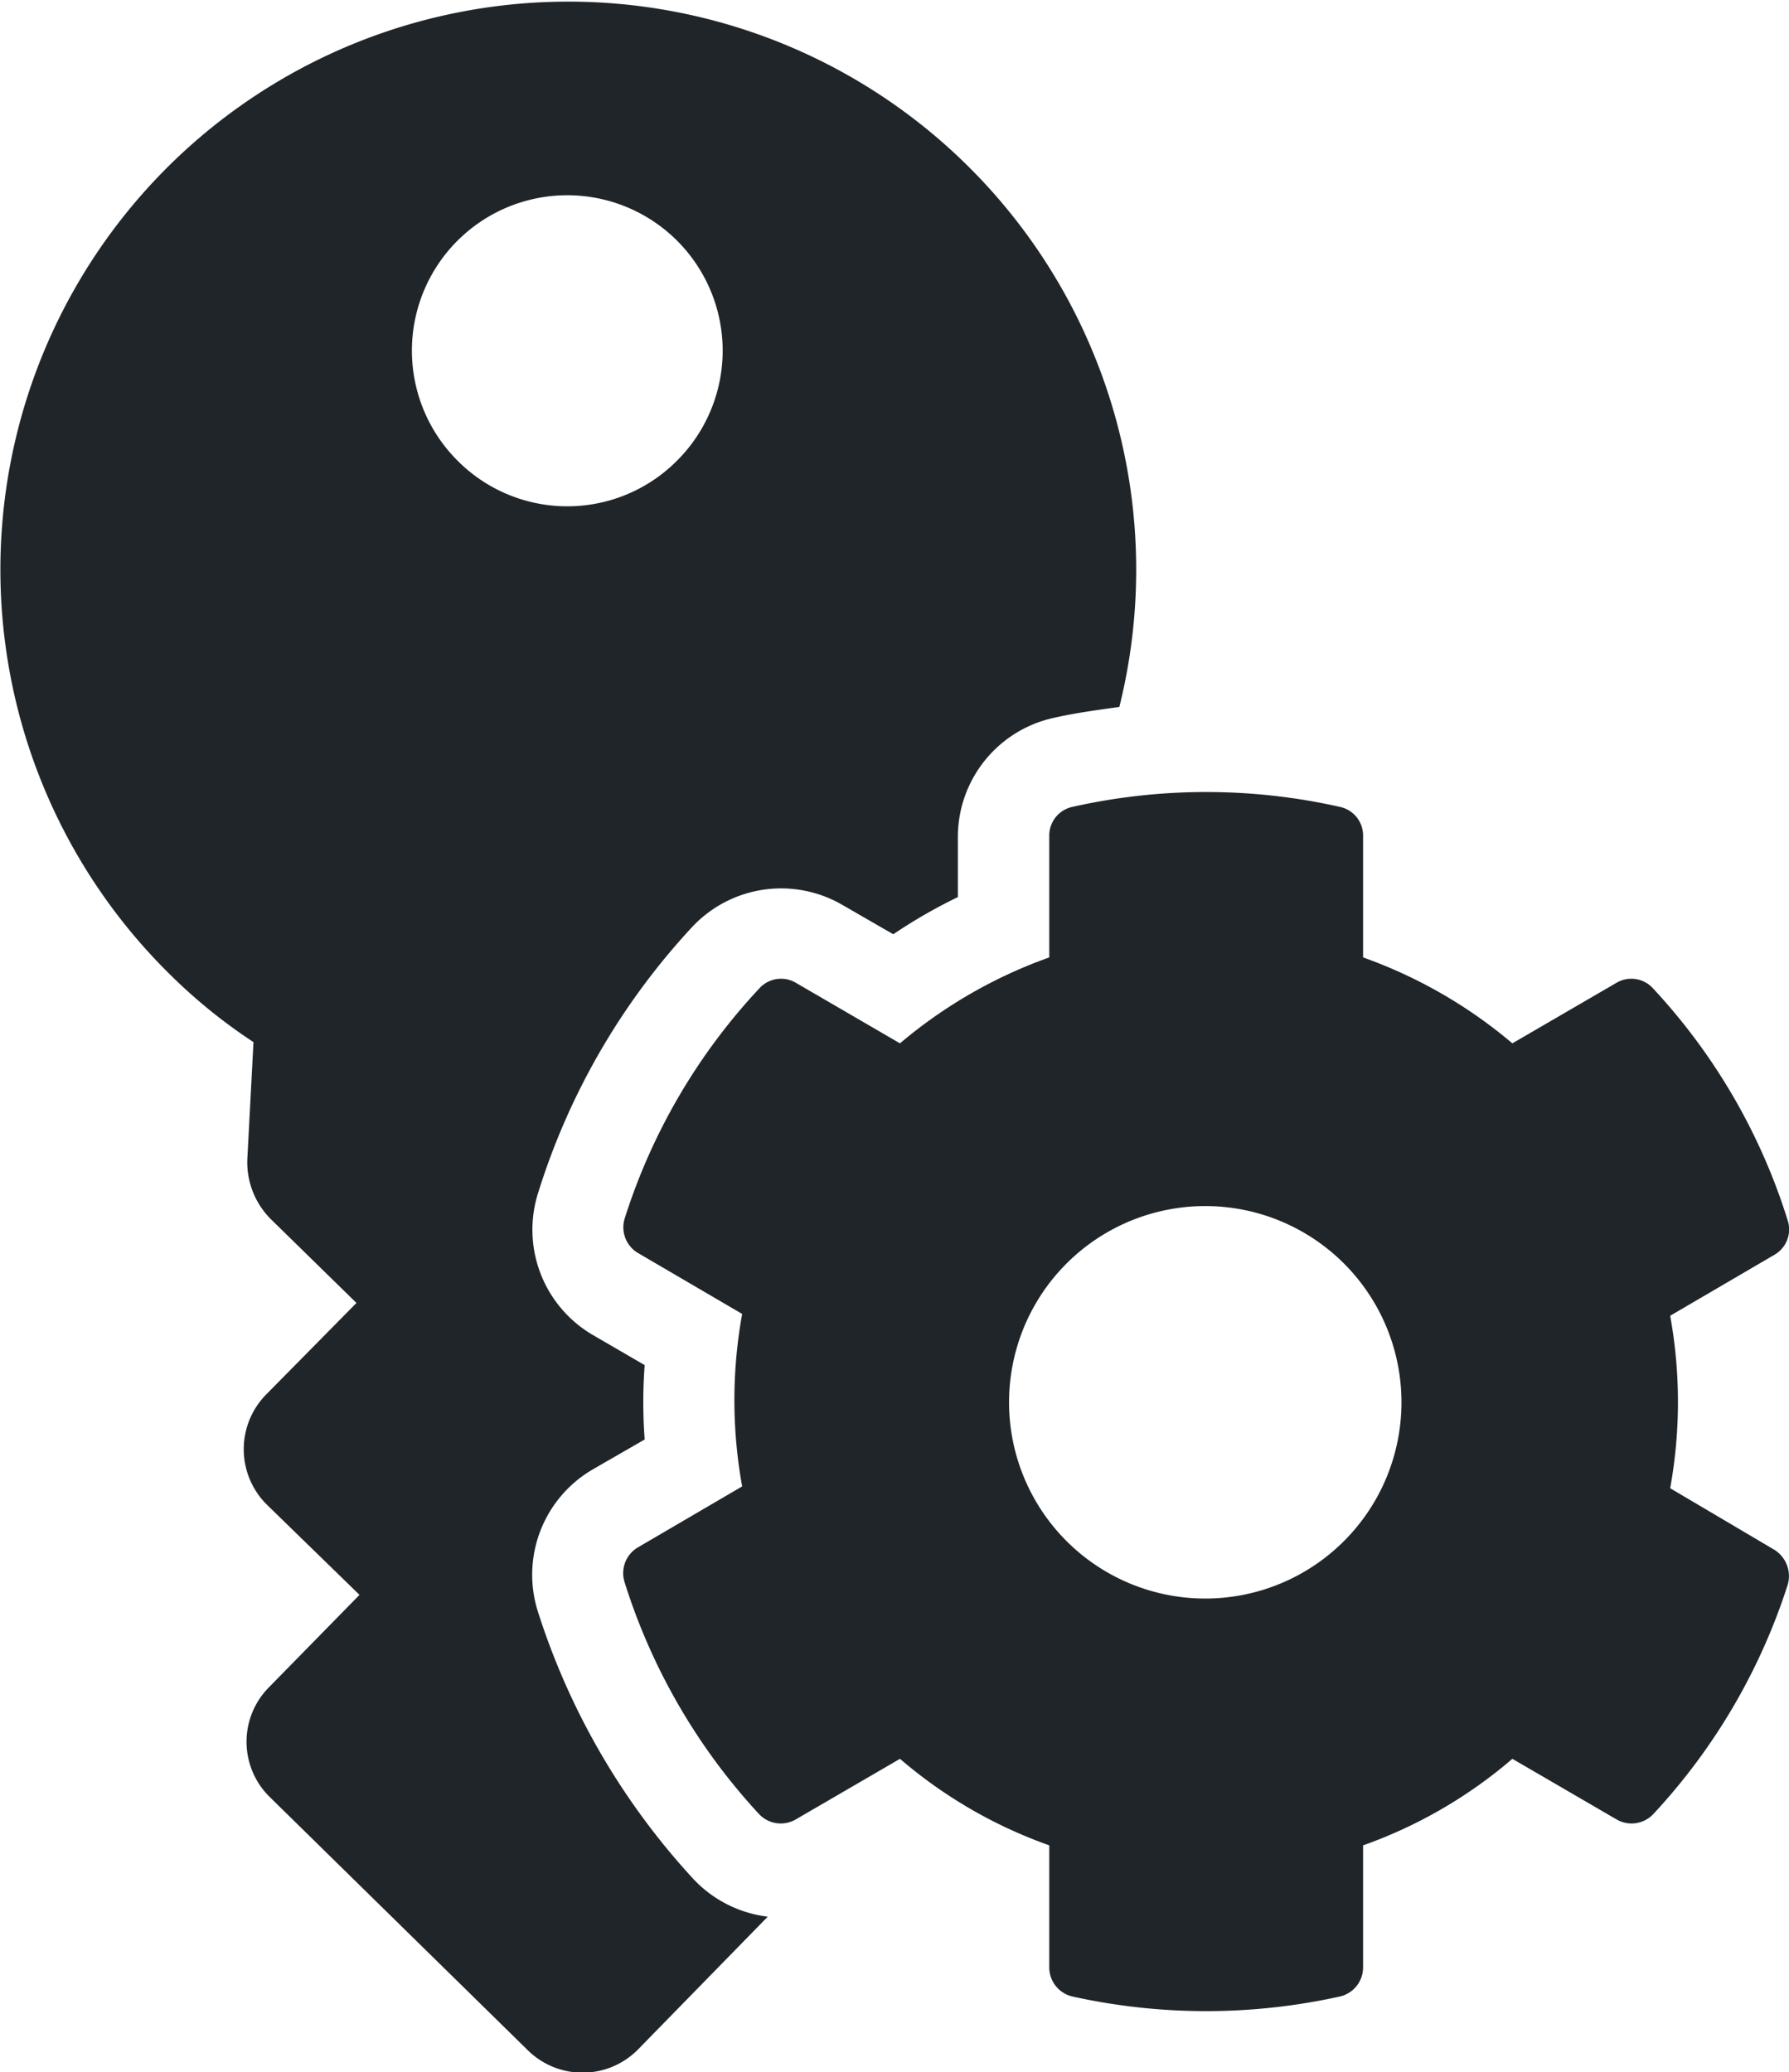
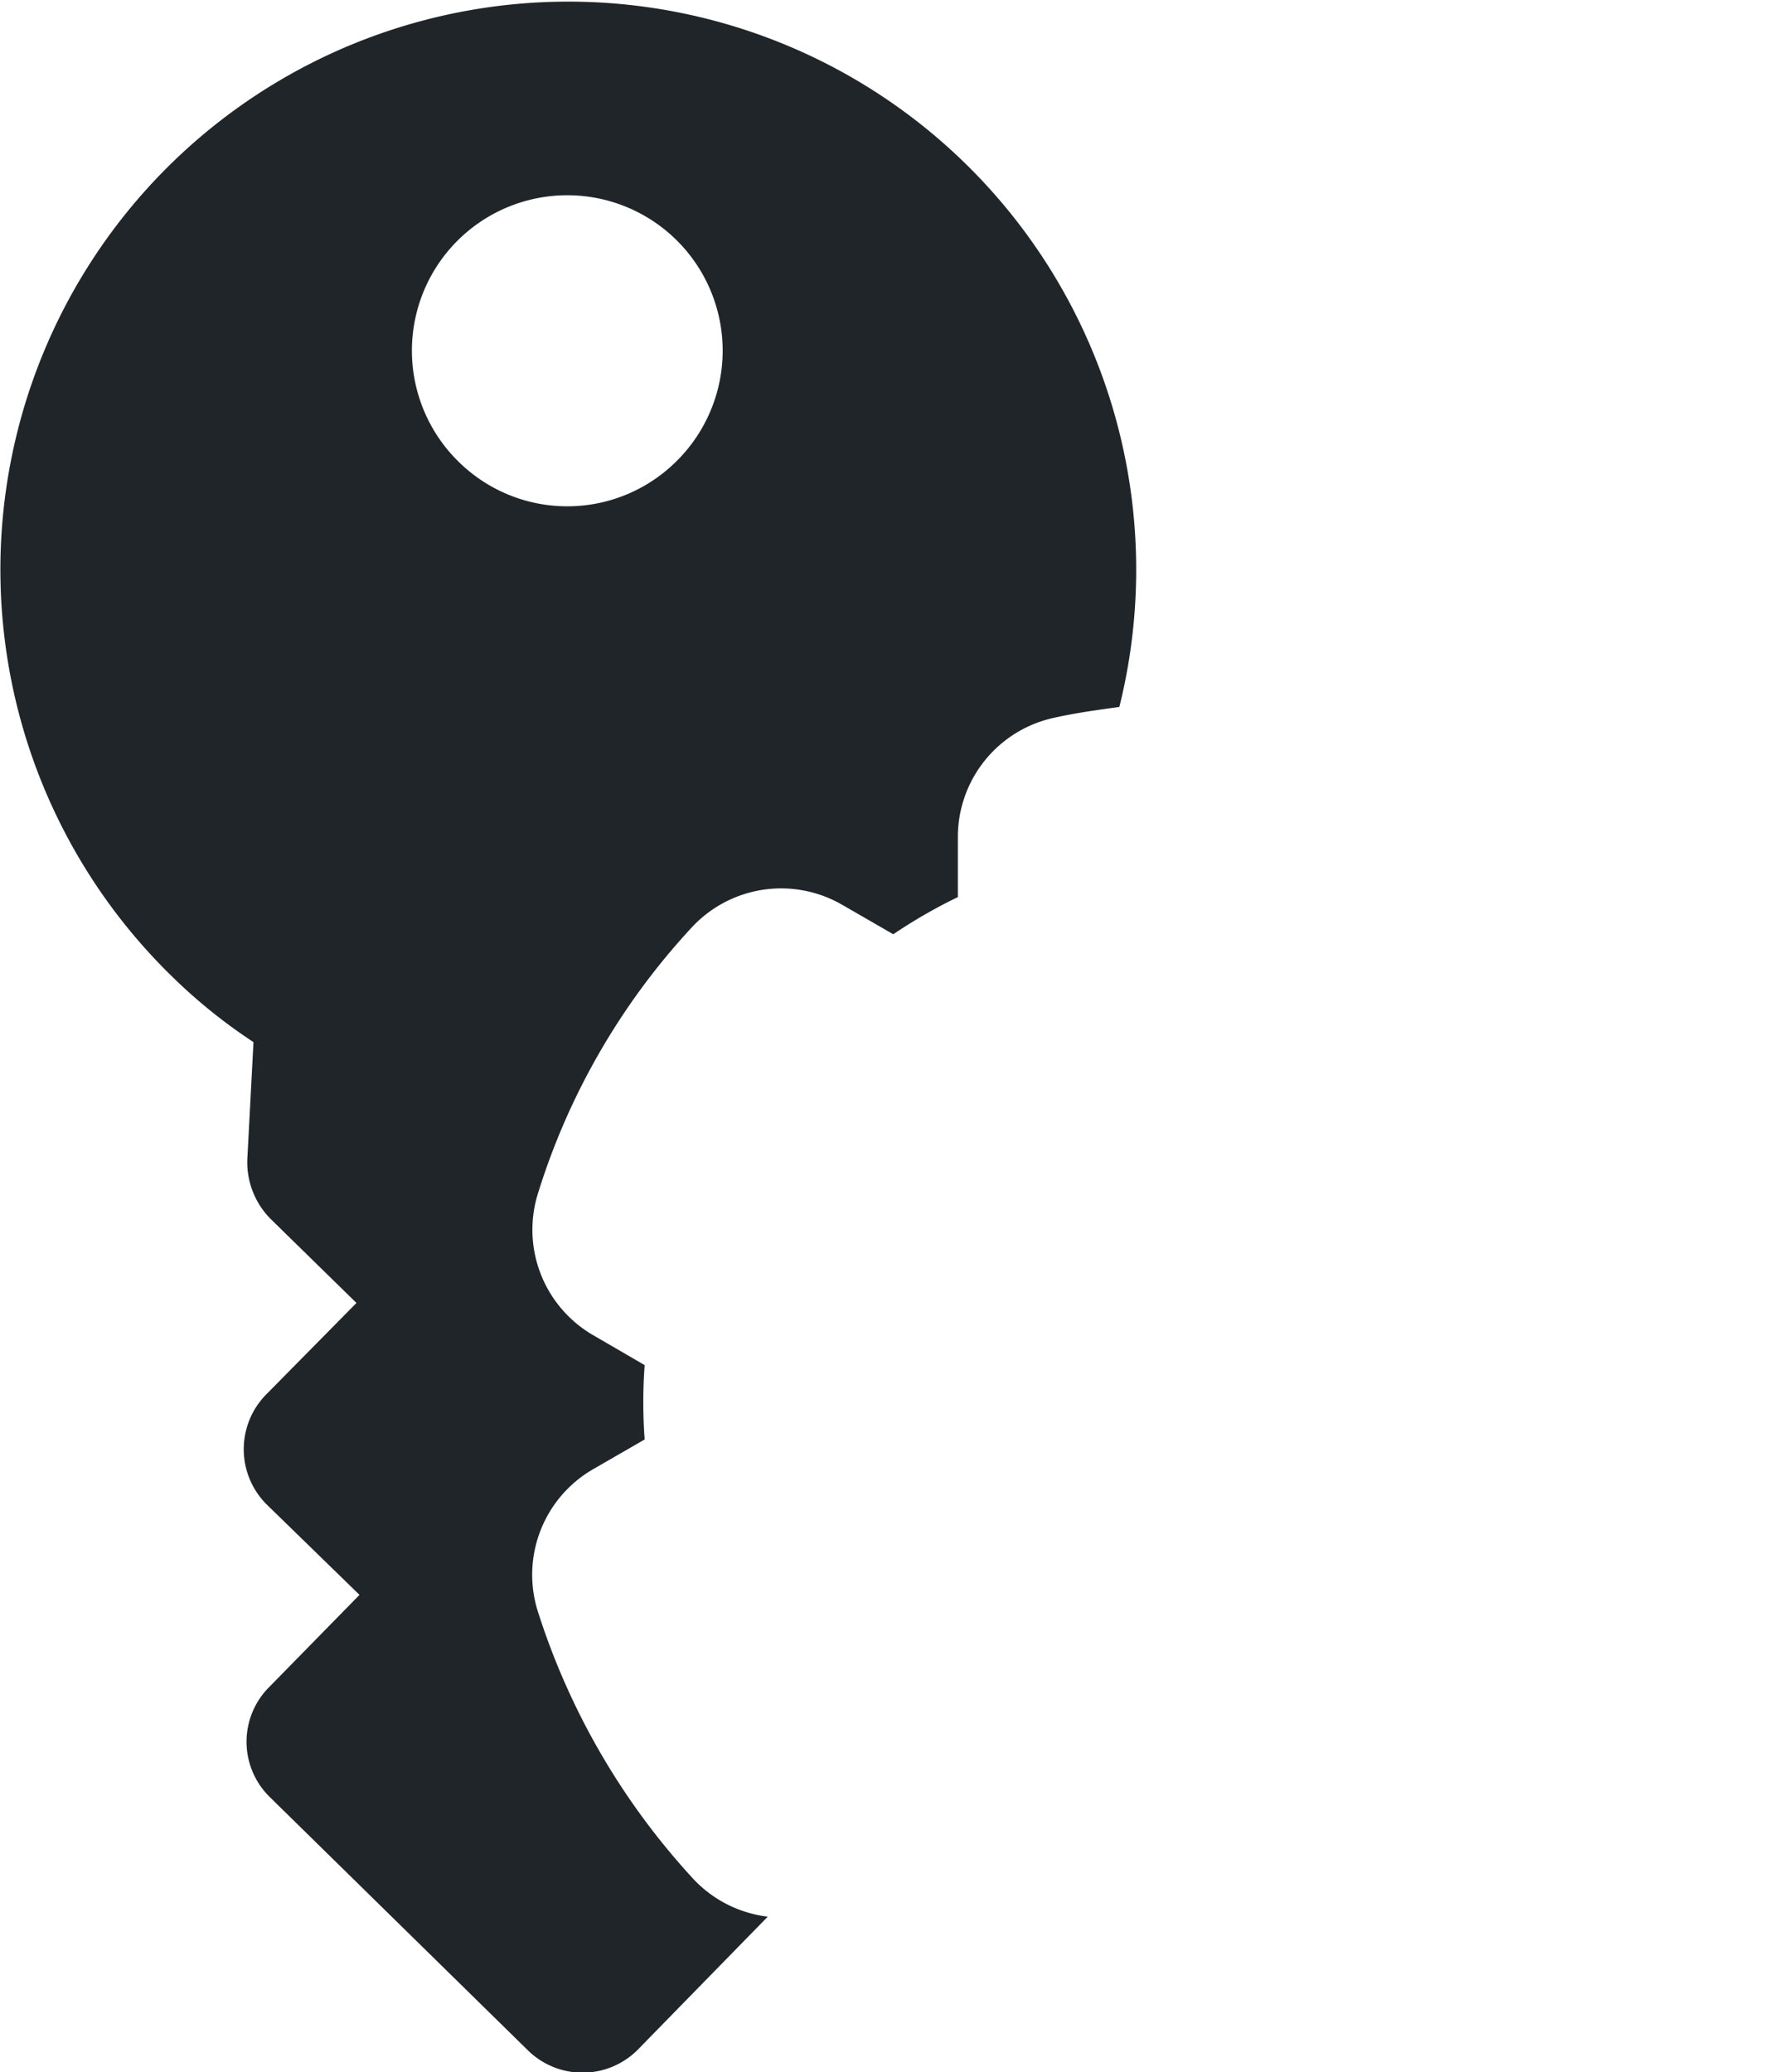
<svg xmlns="http://www.w3.org/2000/svg" viewBox="0 0 29.36 34">
  <defs>
    <style>.cls-1{fill:#202529;}</style>
  </defs>
  <g id="Ebene_2" data-name="Ebene 2">
    <g id="Ebene_1-2" data-name="Ebene 1">
-       <path class="cls-1" d="M27.41,24.42a7.92,7.92,0,0,0,0-2.83l1.71-1a.48.48,0,0,0,.22-.56,9.9,9.9,0,0,0-2.21-3.81.48.48,0,0,0-.59-.1l-1.72,1a7.87,7.87,0,0,0-2.45-1.41v-2a.48.48,0,0,0-.38-.47,10,10,0,0,0-4.39,0,.48.48,0,0,0-.38.47v2a7.87,7.87,0,0,0-2.45,1.41l-1.72-1a.48.48,0,0,0-.59.1A9.9,9.9,0,0,0,10.25,20a.49.49,0,0,0,.22.56l1.71,1a7.92,7.92,0,0,0,0,2.83l-1.71,1a.49.49,0,0,0-.22.57,10,10,0,0,0,2.21,3.81.49.49,0,0,0,.59.09l1.72-1a7.71,7.71,0,0,0,2.45,1.42v2a.49.49,0,0,0,.38.48,10.16,10.16,0,0,0,4.39,0,.49.49,0,0,0,.38-.48v-2a7.71,7.71,0,0,0,2.45-1.42l1.72,1a.49.49,0,0,0,.59-.09A10,10,0,0,0,29.34,26a.51.51,0,0,0-.22-.57ZM19.8,26.23A3.22,3.22,0,1,1,23,23,3.22,3.22,0,0,1,19.8,26.23Z" />
      <path class="cls-1" d="M11.35,30.8a11.7,11.7,0,0,1-2.53-4.38,2,2,0,0,1,.91-2.31l.85-.49a8.28,8.28,0,0,1,0-1.22l-.86-.5a2,2,0,0,1-.9-2.29,11.37,11.37,0,0,1,2.54-4.4,2,2,0,0,1,2.45-.37l.85.49a8.56,8.56,0,0,1,1.06-.61v-1a2,2,0,0,1,1.57-1.94c.35-.08.72-.13,1.08-.18A9.32,9.32,0,1,0,2.8,16a8.85,8.85,0,0,0,1.36,1.1L4.06,19a1.32,1.32,0,0,0,.38,1l1.41,1.38L4.37,22.88a1.28,1.28,0,0,0,0,1.8L5.9,26.17,4.42,27.68a1.27,1.27,0,0,0,0,1.8l4.24,4.16a1.28,1.28,0,0,0,1.8,0l2.14-2.19A2,2,0,0,1,11.35,30.8ZM7.51,7.56a2.55,2.55,0,1,1,3.6,0A2.54,2.54,0,0,1,7.51,7.56Z" />
    </g>
  </g>
</svg>